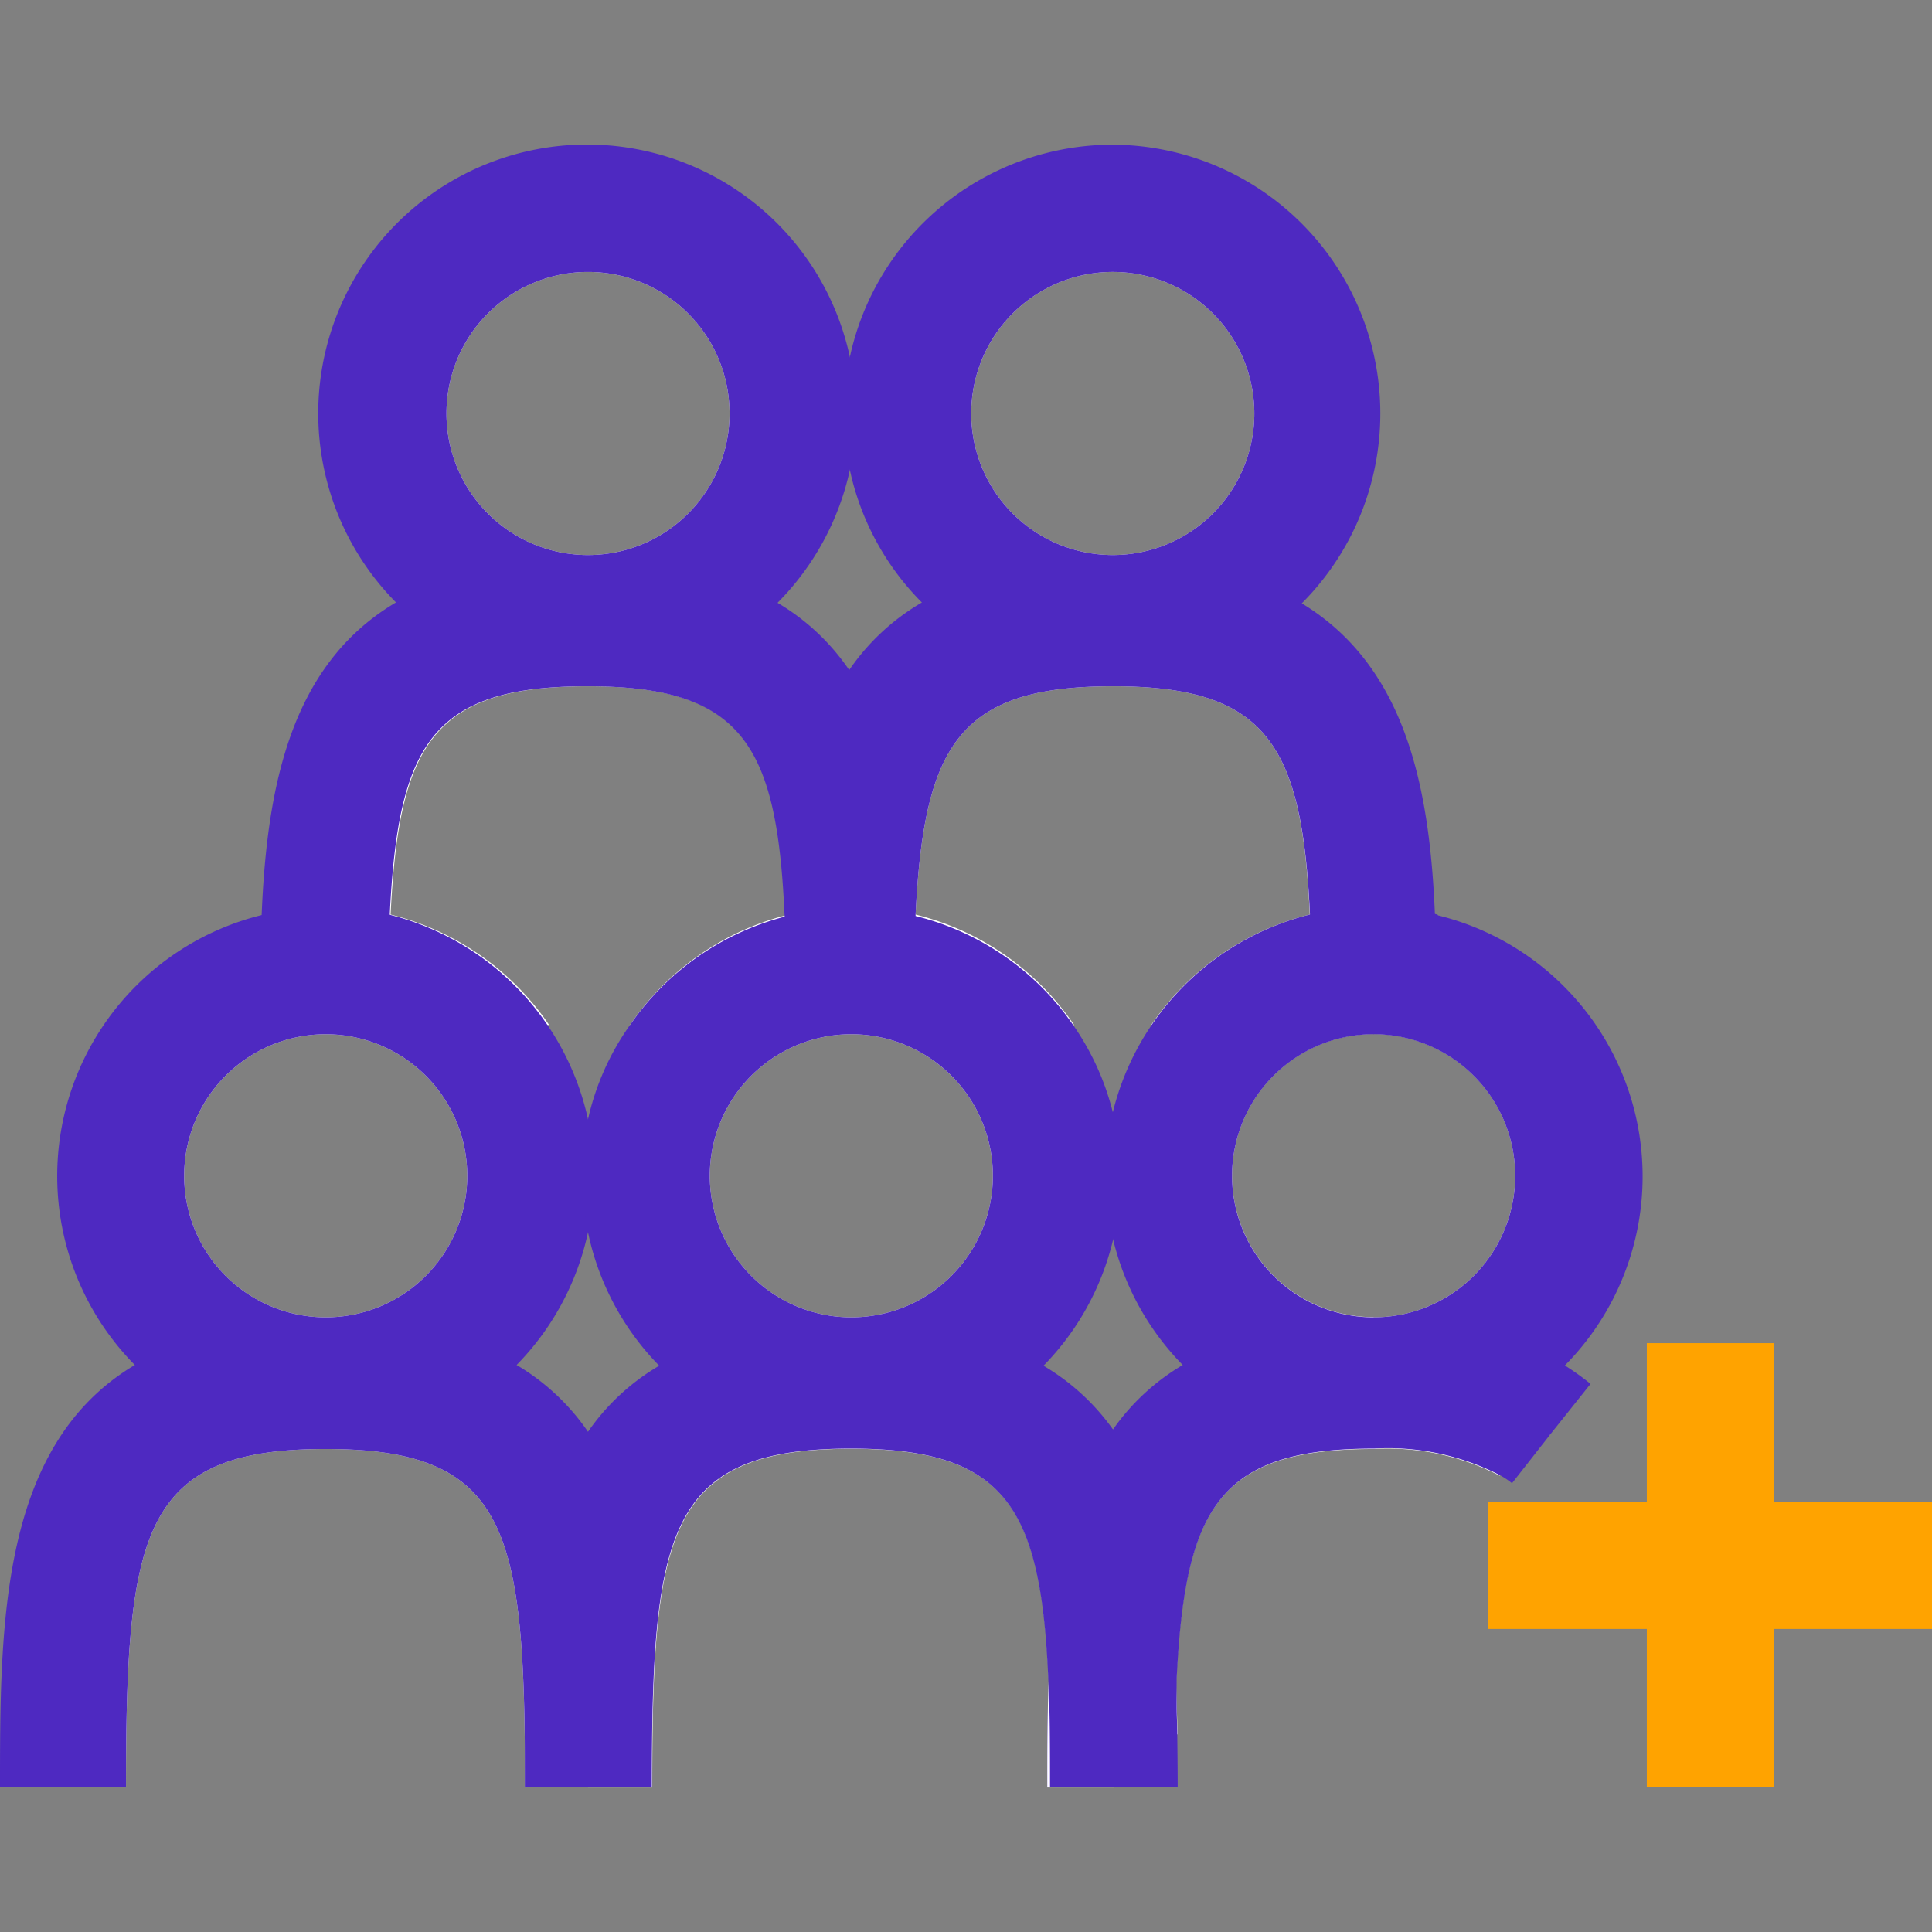
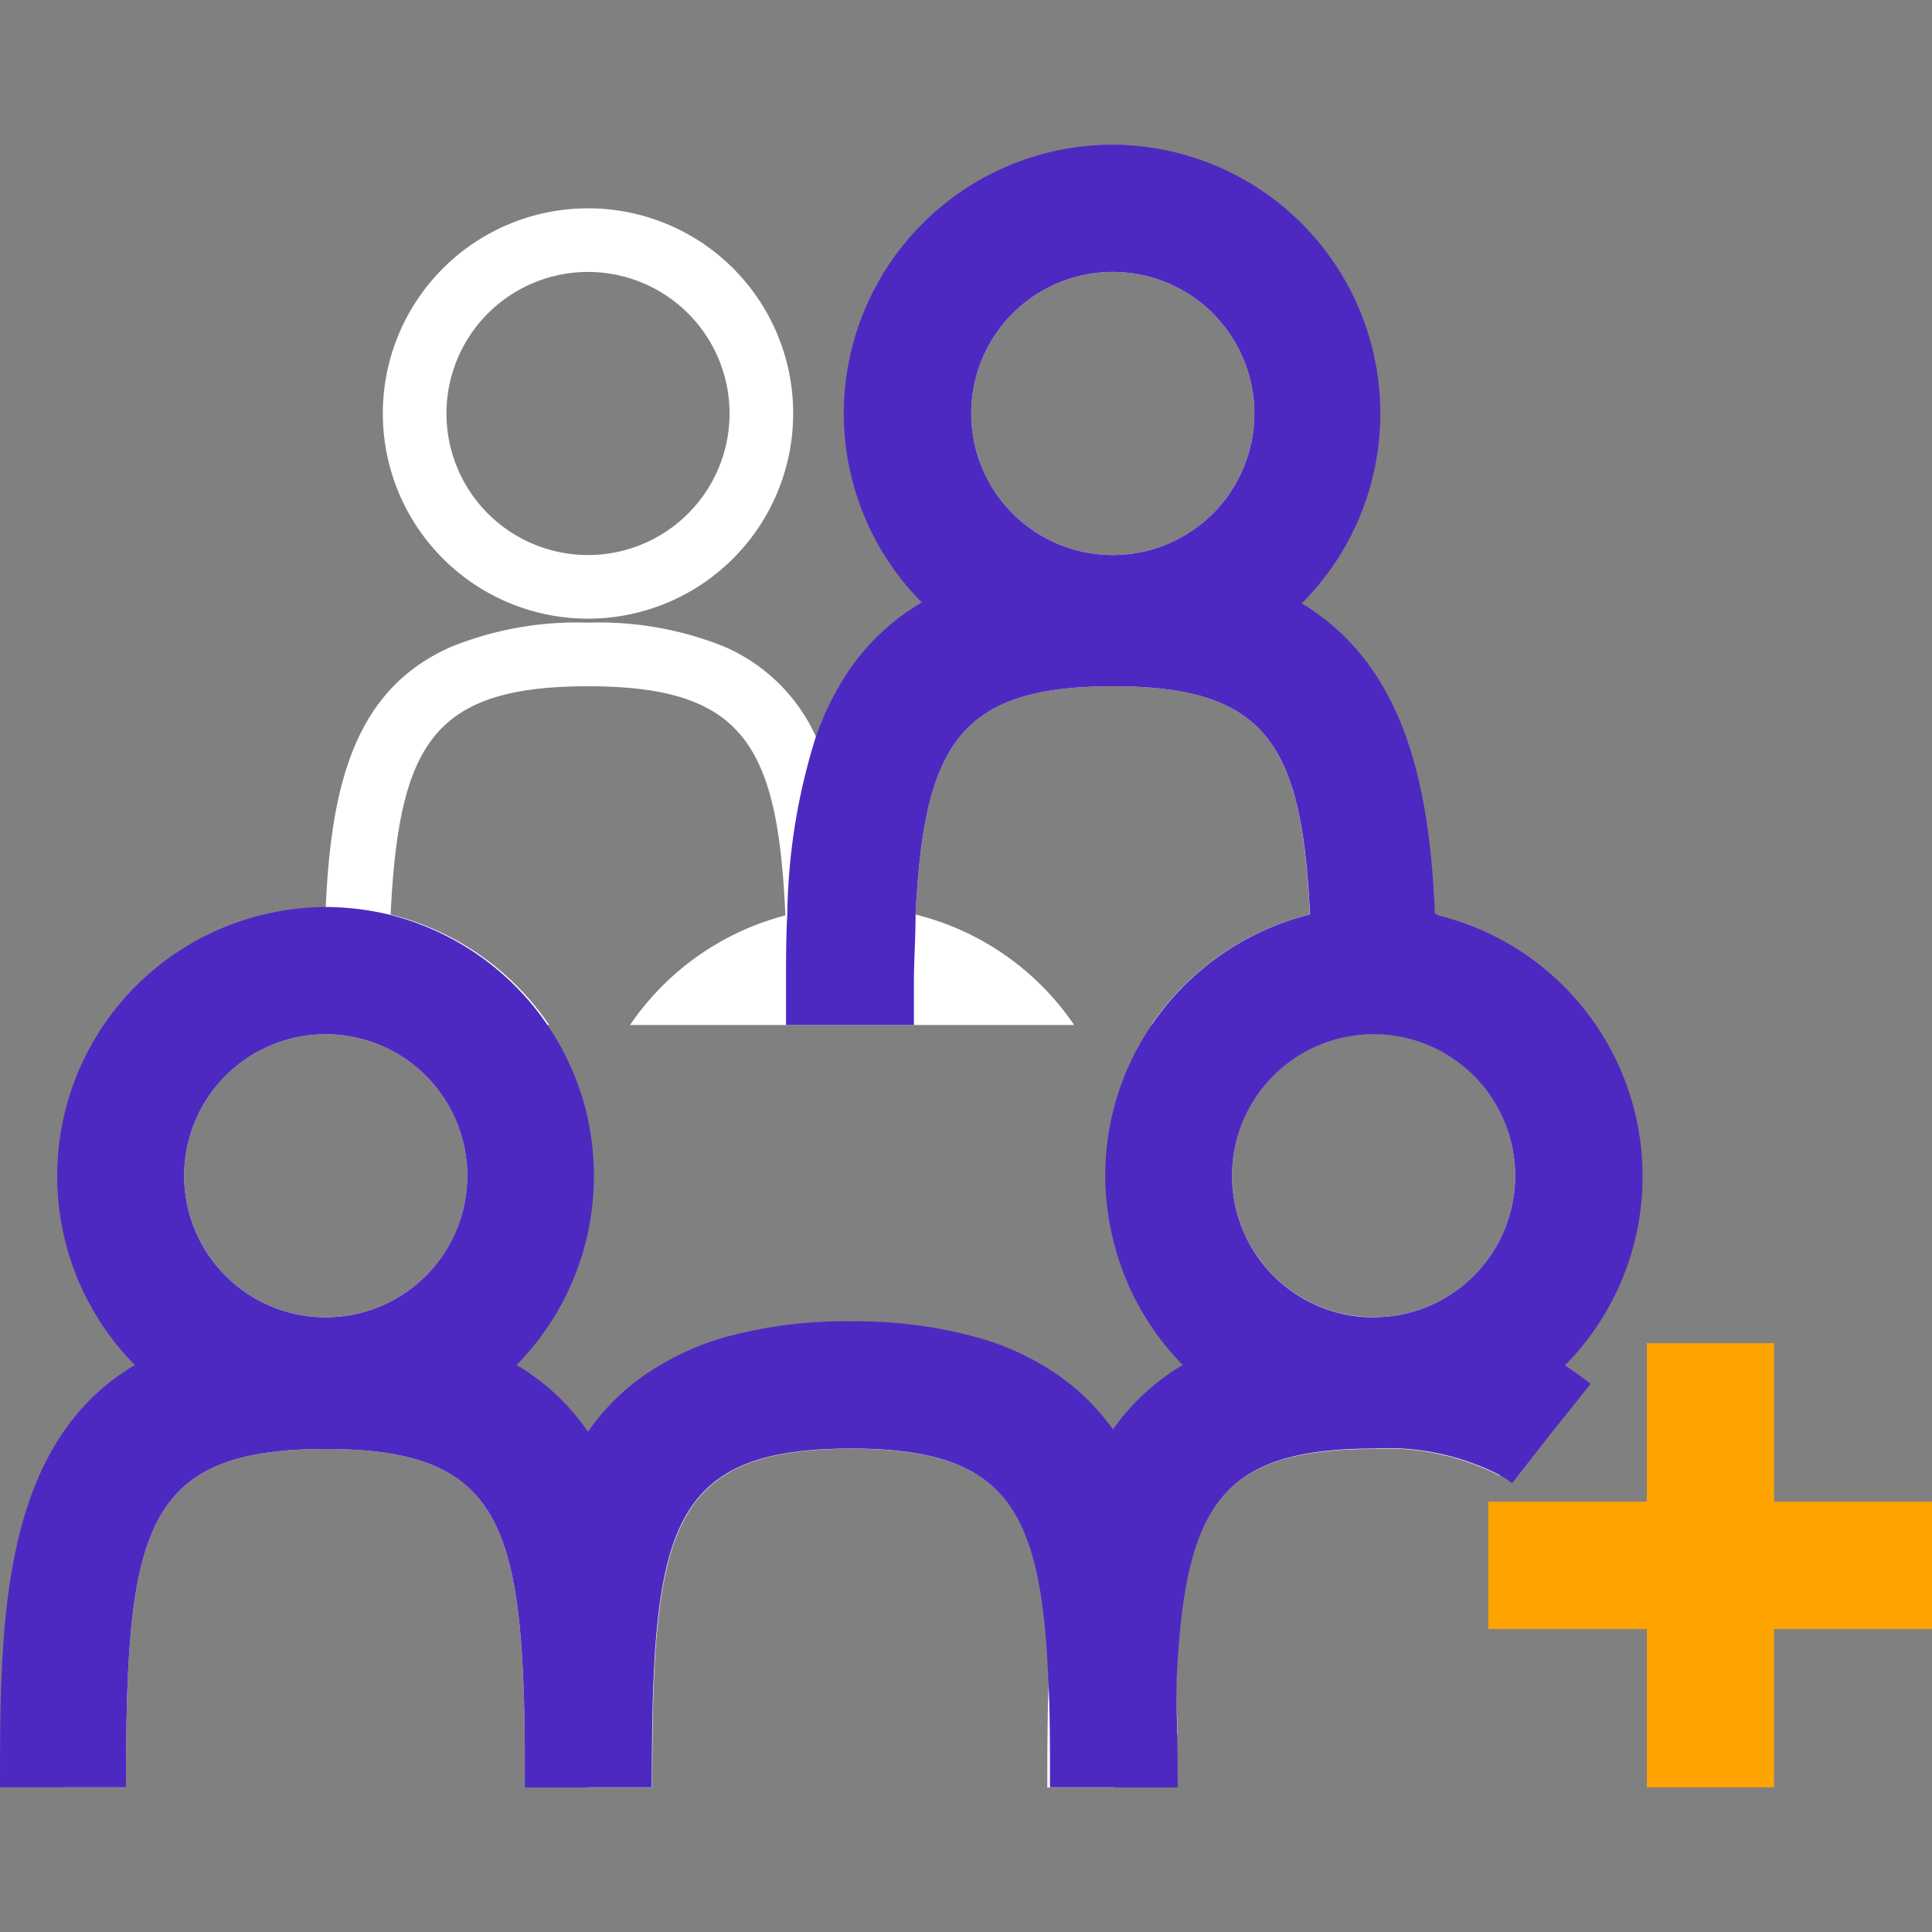
<svg xmlns="http://www.w3.org/2000/svg" id="Layer_1" data-name="Layer 1" viewBox="0 0 92 92">
  <rect x="0" y="0" width="92" height="92" fill="#808080" stroke="none" />
  <defs>
    <style>.cls-1{fill:#fff;}.cls-2{fill:#4e29c1;}.cls-3{fill:#ffa300;}</style>
  </defs>
  <title>EPHOR- medium</title>
  <path class="cls-1" d="M40.46,48.81H30a12.89,12.89,0,0,1,7.4-5.22c-.36-8.13-2-10.91-9.4-10.91s-9,2.77-9.4,10.87a12.85,12.85,0,0,1,7.55,5.26H15.44c0-.88,0-1.75,0-2.59,0-1,0-2,.07-3,.26-5.79,1.35-10.41,6-12.43h0A16,16,0,0,1,28,29.65a16,16,0,0,1,6.41,1.11h0a8.47,8.47,0,0,1,4.47,4.38,21.65,21.65,0,0,1,1.54,8c0,1,.06,2,.07,3C40.46,47.06,40.46,47.93,40.46,48.81Z" />
-   <path class="cls-2" d="M43.49,48.81H37.43c0-.72,0-1.42,0-2.08,0-1.13,0-2.17-.07-3.14-.36-8.13-2-10.91-9.4-10.91s-9,2.77-9.4,10.87c0,1-.07,2-.08,3.13,0,.68,0,1.39,0,2.13H12.4c0-.69,0-1.39,0-2.09,0-1,0-2.11.06-3.16.25-6.08,1.37-11.9,6.39-14.87a13.18,13.18,0,0,1,3.06-1.31,21.64,21.64,0,0,1,6-.76,21.64,21.64,0,0,1,6,.76A13.37,13.37,0,0,1,37,28.69a10.71,10.71,0,0,1,3.42,3.19,13.78,13.78,0,0,1,1.62,3.26,29.82,29.82,0,0,1,1.34,8.38q.06,1.57.06,3.15C43.49,47.39,43.49,48.1,43.49,48.81Z" />
  <path class="cls-1" d="M28,9.92a9.77,9.77,0,1,0,9.77,9.77A9.76,9.76,0,0,0,28,9.92Zm0,16.51a6.74,6.74,0,1,1,6.74-6.74A6.74,6.74,0,0,1,28,26.43Z" />
-   <path class="cls-2" d="M40.47,17A12.8,12.8,0,1,0,18.86,28.69a12.79,12.79,0,0,0,18.18,0,12.87,12.87,0,0,0,3.43-6.31,13.06,13.06,0,0,0,0-5.38ZM28,26.43a6.74,6.74,0,1,1,6.74-6.74A6.74,6.74,0,0,1,28,26.43Z" />
  <path class="cls-1" d="M65.49,48.81H54.82a12.85,12.85,0,0,1,7.55-5.26C62,35.45,60.31,32.68,53,32.68s-9,2.77-9.4,10.87a12.85,12.85,0,0,1,7.55,5.26H40.46c0-.88,0-1.75,0-2.59,0-1,0-2,.07-3a21.65,21.65,0,0,1,1.54-8,8.44,8.44,0,0,1,4.48-4.39A16.16,16.16,0,0,1,53,29.65a16,16,0,0,1,6.42,1.11c4.67,2,5.76,6.64,6,12.43,0,1,.06,2,.07,3C65.49,47.06,65.49,47.93,65.49,48.81Z" />
  <path class="cls-2" d="M68.52,48.81H62.46c0-.74,0-1.45,0-2.13,0-1.13,0-2.17-.08-3.13C62,35.45,60.31,32.68,53,32.68s-9,2.77-9.4,10.87c0,1-.07,2-.08,3.13,0,.68,0,1.39,0,2.13H37.43c0-.69,0-1.39,0-2.09,0-1,0-2.12.06-3.17a29.32,29.32,0,0,1,1.34-8.4h0a13.78,13.78,0,0,1,1.62-3.26,10.75,10.75,0,0,1,3.43-3.19,13.28,13.28,0,0,1,3-1.31,21.72,21.72,0,0,1,6-.76,21.62,21.62,0,0,1,6,.76,13.18,13.18,0,0,1,3.06,1.31c5,3,6.14,8.78,6.39,14.86,0,1.05.06,2.12.06,3.17C68.52,47.42,68.52,48.12,68.52,48.81Z" />
  <path class="cls-1" d="M53,9.92a9.77,9.77,0,1,0,9.77,9.77A9.77,9.77,0,0,0,53,9.92Zm0,16.51a6.74,6.74,0,1,1,6.73-6.74A6.74,6.74,0,0,1,53,26.43Z" />
  <path class="cls-2" d="M53,6.89A12.81,12.81,0,0,0,40.47,17s0,0,0,0a12.62,12.62,0,0,0,0,5.38s0,0,0,0a12.74,12.74,0,0,0,3.42,6.3,12.44,12.44,0,0,0,2.67,2.06,12.73,12.73,0,0,0,12.83,0A12.8,12.8,0,0,0,53,6.89Zm0,19.54a6.74,6.74,0,1,1,6.73-6.74A6.74,6.74,0,0,1,53,26.43Z" />
  <path class="cls-1" d="M28,85.11H25C25,72.92,24.26,69,15.51,69S6,72.92,6,85.11H3c0-8.33,0-15.42,6.1-18.06A16.16,16.16,0,0,1,15.51,66a16,16,0,0,1,6.41,1.11h0a8.42,8.42,0,0,1,4.48,4.38C28,74.92,28,79.76,28,85.11Z" />
  <path class="cls-2" d="M31.06,85.11H25C25,72.92,24.26,69,15.51,69S6,72.92,6,85.11H0C0,77.35,0,68.82,6.42,65a13.37,13.37,0,0,1,3.06-1.31,21.64,21.64,0,0,1,6-.76,21.64,21.64,0,0,1,6,.76A13.18,13.18,0,0,1,24.6,65,10.75,10.75,0,0,1,28,68.18a13.78,13.78,0,0,1,1.62,3.26C31.06,75.48,31.06,80.44,31.06,85.11Z" />
  <path class="cls-1" d="M22.13,48.81a9.49,9.49,0,0,0-3.66-2.13,9.7,9.7,0,0,0-3-.46h-.06A9.75,9.75,0,0,0,5.74,56a9.78,9.78,0,0,0,3.74,7.69A9.77,9.77,0,0,0,22.13,48.81ZM15.51,62.73A6.74,6.74,0,1,1,22.25,56,6.74,6.74,0,0,1,15.51,62.73Z" />
  <path class="cls-2" d="M28,53.3a12.88,12.88,0,0,0-9.48-9.75,13.16,13.16,0,0,0-3-.36h0a12.65,12.65,0,0,0-3,.37A12.8,12.8,0,0,0,6.42,65,12.5,12.5,0,0,0,9.1,67.05a12.71,12.71,0,0,0,12.82,0h0A12.56,12.56,0,0,0,24.6,65,12.87,12.87,0,0,0,28,58.68a13.06,13.06,0,0,0,0-5.38ZM15.51,62.73A6.74,6.74,0,1,1,22.25,56,6.74,6.74,0,0,1,15.51,62.73Z" />
  <path class="cls-1" d="M73.85,68.27v0l-2.44,2a11.65,11.65,0,0,0-6-1.27c-7.38,0-9,2.8-9.4,11v0c0,.86.05,1.72.06,2.58l-.13.1h0L53.05,85l-.15.12c0-1.93,0-3.79.08-5.55v0a21.27,21.27,0,0,1,1.62-8.24A8.41,8.41,0,0,1,59,67.06h0A16,16,0,0,1,65.41,66a16.22,16.22,0,0,1,6.42,1.1A9.35,9.35,0,0,1,73.85,68.27Z" />
  <path class="cls-2" d="M75.74,65.9l-1.89,2.37v0L72,70.63a3.77,3.77,0,0,0-.57-.38,11.65,11.65,0,0,0-6-1.27c-7.38,0-9,2.8-9.4,11v0c0,.84,0,1.73-.07,2.68h0c0,.77,0,1.58,0,2.44H49.87c0-1.69,0-3.42.07-5.13v0a29.08,29.08,0,0,1,1.41-8.69A13,13,0,0,1,53,68.07,10.66,10.66,0,0,1,56.32,65a13.37,13.37,0,0,1,3.06-1.31,21.64,21.64,0,0,1,6-.76,20.59,20.59,0,0,1,6,.78h0A13.21,13.21,0,0,1,74.48,65,12.33,12.33,0,0,1,75.74,65.9Z" />
  <path class="cls-1" d="M68.51,46.72a9.77,9.77,0,0,0-3-.5h-.07a9.7,9.7,0,0,0-3,.46,9.49,9.49,0,0,0-3.66,2.13A9.77,9.77,0,0,0,71.41,63.7h0a9.78,9.78,0,0,0-2.91-17Zm-3.1,16A6.74,6.74,0,1,1,72.15,56,6.74,6.74,0,0,1,65.41,62.73Z" />
  <path class="cls-2" d="M68.45,43.55a13,13,0,0,0-6.08,0A12.86,12.86,0,0,0,53,52.93v0A12.71,12.71,0,0,0,53,59h0A12.82,12.82,0,0,0,56.32,65,12.56,12.56,0,0,0,59,67.06h0a12.73,12.73,0,0,0,12.83,0,12.44,12.44,0,0,0,2.65-2,12.8,12.8,0,0,0-6-21.47Zm-3,19.18A6.74,6.74,0,1,1,72.15,56,6.74,6.74,0,0,1,65.41,62.73Z" />
  <path class="cls-1" d="M53.05,85v.12H49.87c0-1.69,0-3.42.07-5.13v0c-.35-8.18-2-11-9.4-11-8.75,0-9.48,3.94-9.48,16.13H28c0-5.35,0-10.19,1.62-13.67a8.39,8.39,0,0,1,4.48-4.38A16,16,0,0,1,40.54,66,16,16,0,0,1,47,67.06a8.43,8.43,0,0,1,4.4,4.21A21.3,21.3,0,0,1,53,79.56C53.05,81.28,53.05,83.1,53.05,85Z" />
  <path class="cls-2" d="M56.08,85.11H50c0-1.91,0-3.61-.08-5.13v0c-.35-8.18-2-11-9.4-11-8.75,0-9.48,3.94-9.48,16.13H25c0-4.67,0-9.62,1.41-13.66h0A13.78,13.78,0,0,1,28,68.18,10.68,10.68,0,0,1,31.45,65a12.78,12.78,0,0,1,3.06-1.32,21.64,21.64,0,0,1,6-.76,21.64,21.64,0,0,1,6,.76A12.78,12.78,0,0,1,49.63,65,10.78,10.78,0,0,1,53,68.07a13.37,13.37,0,0,1,1.62,3.2A29.08,29.08,0,0,1,56,80v0c0,.86.05,1.72.06,2.58S56.08,84.27,56.08,85.11Z" />
-   <path class="cls-1" d="M47.16,48.81a9.62,9.62,0,0,0-3.66-2.13h0a9.87,9.87,0,0,0-2.94-.45h-.09a9.69,9.69,0,0,0-3,.5h0A9.79,9.79,0,0,0,30.77,56a9.77,9.77,0,1,0,16.39-7.18ZM40.54,62.73A6.74,6.74,0,1,1,47.28,56,6.74,6.74,0,0,1,40.54,62.73Z" />
-   <path class="cls-2" d="M53,53v0a12.59,12.59,0,0,0-1.85-4.12,12.85,12.85,0,0,0-7.55-5.26l-.16,0a12.47,12.47,0,0,0-2.88-.33h-.16a13.05,13.05,0,0,0-2.88.36l-.15,0A12.89,12.89,0,0,0,30,48.81,12.4,12.4,0,0,0,28,53.3a12.62,12.62,0,0,0,0,5.38A12.81,12.81,0,0,0,53,59.05h0A13.06,13.06,0,0,0,53,53ZM40.54,62.73A6.74,6.74,0,1,1,47.28,56,6.74,6.74,0,0,1,40.54,62.73Z" />
  <rect class="cls-3" x="78.42" y="63.96" width="6.06" height="21.15" />
  <rect class="cls-3" x="70.87" y="71.51" width="21.16" height="6.06" />
</svg>